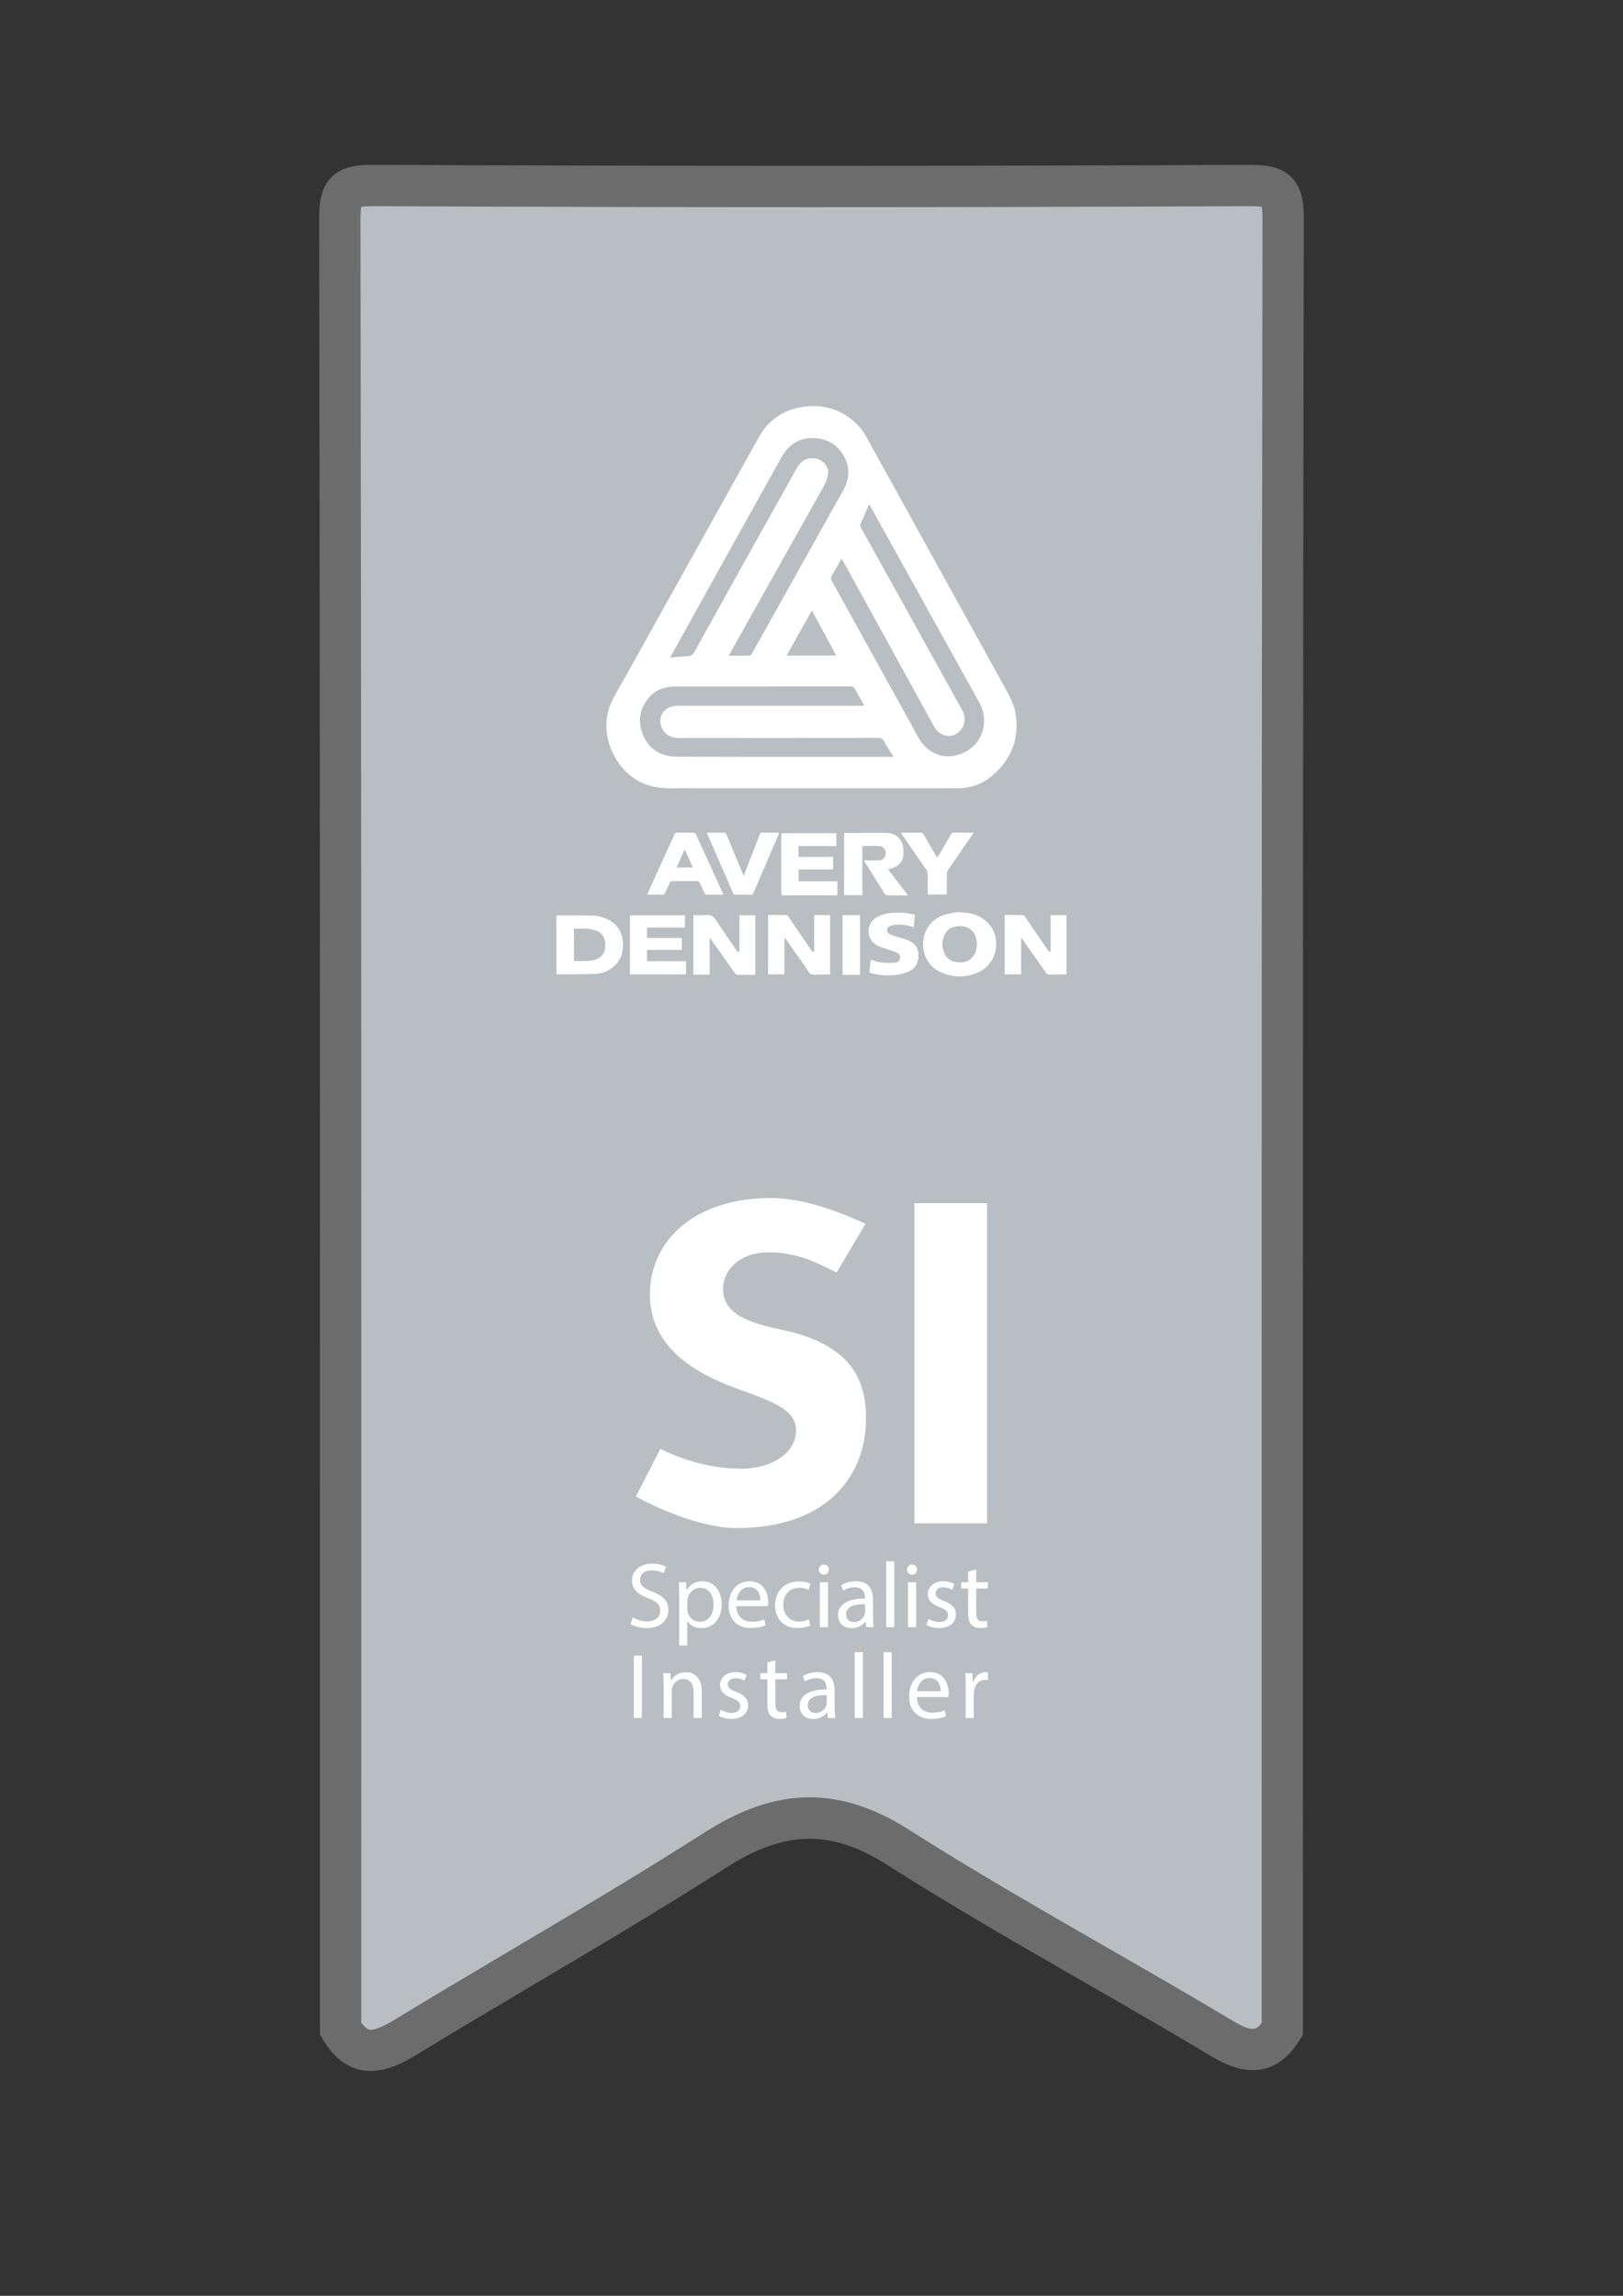
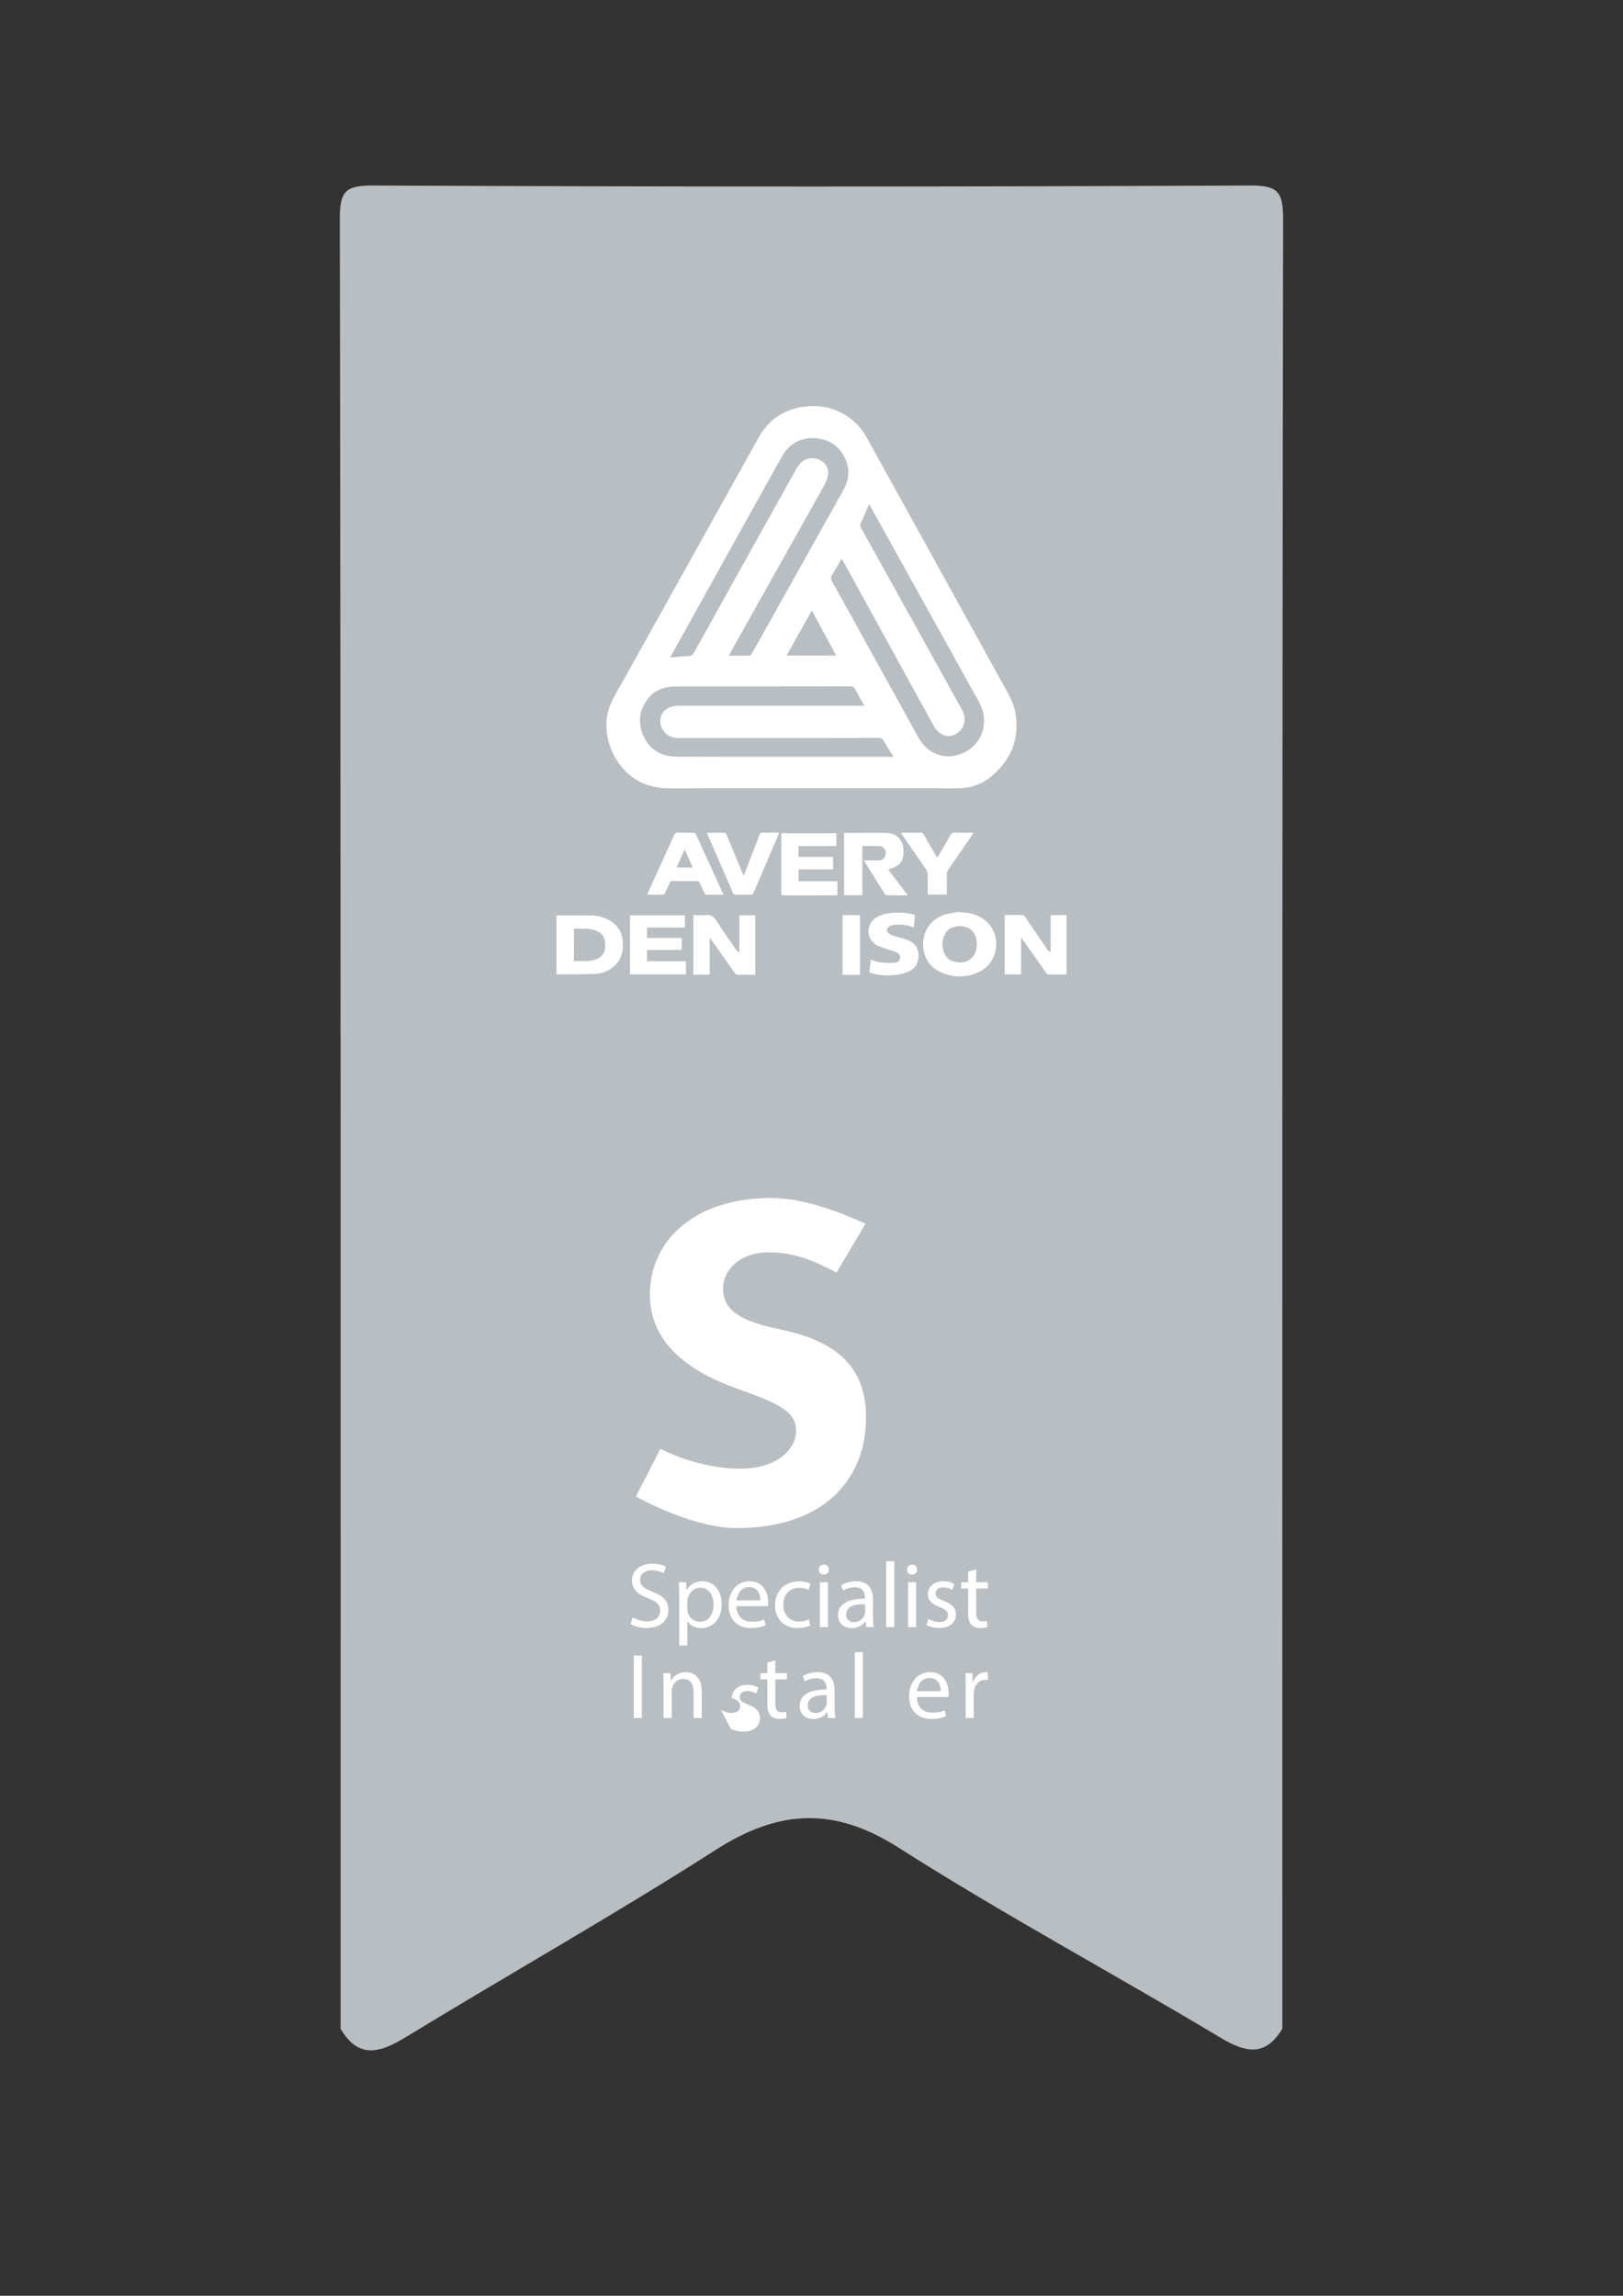
<svg xmlns="http://www.w3.org/2000/svg" version="1.1" id="Capa_1" x="0px" y="0px" viewBox="0 0 595.28 841.89" style="enable-background:new 0 0 595.28 841.89;" xml:space="preserve">
  <rect x="0" y="0" width="595.28" height="841.89" fill="#333333" stroke="none" />
  <style type="text/css">
	.st0{fill:#B9BEC2;}
	.st1{fill:#6C6C6C;}
	.st2{fill:#FFFFFF;}
</style>
  <g>
    <g>
      <path class="st0" d="M124.93,743.99c0-221.18,0.09-442.36-0.29-663.54c-0.02-10.38,2.03-12.47,12.41-12.42    c107.05,0.49,214.11,0.49,321.16,0c10.38-0.05,12.43,2.04,12.41,12.42c-0.38,221.18-0.29,442.36-0.29,663.54    c-6.19,10.09-13.12,8.96-22.5,3.35c-39.28-23.54-79.71-45.24-118.31-69.82c-23.74-15.12-43.93-13.91-66.93,0.8    c-37.3,23.85-75.9,45.64-113.72,68.69C139.52,752.7,131.63,755.32,124.93,743.99z" />
-       <path class="st1" d="M136.01,759.45c-1.42,0-2.86-0.16-4.3-0.52c-5.25-1.31-9.73-5.04-13.3-11.09l-1.05-1.78l0-110.37    c0.01-181.98,0.03-370.15-0.3-555.23c-0.01-5.3,0.33-11.31,4.54-15.51s10.17-4.51,15.48-4.5c106.53,0.49,214.56,0.49,321.09,0    c5.31,0.01,11.27,0.3,15.48,4.5c4.21,4.2,4.55,10.21,4.54,15.51c-0.32,184.88-0.31,372.85-0.3,554.64l0.01,111.03l-1.12,1.82    c-11.47,18.69-27.56,9.05-32.85,5.88c-15.19-9.1-30.85-18.1-45.99-26.8c-23.96-13.77-48.74-28-72.49-43.13    c-20.47-13.04-37.5-12.81-58.78,0.79c-23.31,14.9-47.47,29.21-70.83,43.05c-14.15,8.38-28.77,17.04-43.03,25.73    C147.81,756.52,142.05,759.45,136.01,759.45z M132.5,741.74c1.03,1.41,2.02,2.27,2.88,2.49c2.45,0.62,7.8-2.63,9.55-3.7    c14.34-8.74,29.01-17.42,43.19-25.83c23.26-13.77,47.3-28.02,70.4-42.78c26.35-16.84,49.51-17.09,75.08-0.81    c23.47,14.94,48.09,29.09,71.91,42.77c15.2,8.73,30.91,17.76,46.23,26.94c7.22,4.33,9.04,3.83,11.03,0.95l-0.01-106.68    c-0.01-181.79-0.02-369.77,0.3-554.66c0-2.54-0.14-3.88-0.27-4.57c-0.69-0.12-2.04-0.24-4.54-0.26    c-106.57,0.49-214.65,0.49-321.23,0c-2.48,0.01-3.85,0.13-4.54,0.26c-0.13,0.7-0.27,2.04-0.27,4.57    c0.32,185.09,0.31,373.27,0.3,555.26L132.5,741.74z" />
    </g>
    <g>
      <g>
        <path class="st2" d="M232.06,593.08c1.33,0.82,3.26,1.5,5.3,1.5c3.02,0,4.79-1.6,4.79-3.91c0-2.14-1.22-3.36-4.32-4.55     c-3.74-1.33-6.05-3.26-6.05-6.49c0-3.57,2.96-6.22,7.41-6.22c2.34,0,4.04,0.54,5.06,1.12l-0.82,2.41     c-0.75-0.41-2.28-1.09-4.35-1.09c-3.13,0-4.32,1.87-4.32,3.43c0,2.14,1.39,3.19,4.55,4.42c3.87,1.5,5.84,3.36,5.84,6.73     c0,3.53-2.62,6.59-8.02,6.59c-2.21,0-4.62-0.65-5.84-1.46L232.06,593.08z" />
        <path class="st2" d="M249.12,585.6c0-2.11-0.07-3.81-0.14-5.37h2.68l0.14,2.82h0.07c1.22-2,3.16-3.19,5.85-3.19     c3.98,0,6.97,3.36,6.97,8.36c0,5.91-3.6,8.83-7.48,8.83c-2.17,0-4.08-0.95-5.06-2.58h-0.07v8.94h-2.96V585.6z M252.08,589.99     c0,0.44,0.07,0.85,0.14,1.22c0.54,2.07,2.34,3.5,4.49,3.5c3.16,0,5-2.58,5-6.35c0-3.3-1.73-6.12-4.89-6.12     c-2.04,0-3.94,1.46-4.52,3.7c-0.1,0.37-0.2,0.82-0.2,1.22V589.99z" />
        <path class="st2" d="M270.11,589c0.07,4.04,2.65,5.71,5.64,5.71c2.14,0,3.43-0.37,4.55-0.85l0.51,2.14     c-1.05,0.48-2.85,1.02-5.47,1.02c-5.06,0-8.09-3.33-8.09-8.29c0-4.96,2.92-8.87,7.71-8.87c5.37,0,6.8,4.72,6.8,7.75     c0,0.61-0.07,1.09-0.1,1.39H270.11z M278.88,586.86c0.03-1.9-0.78-4.86-4.15-4.86c-3.02,0-4.35,2.79-4.59,4.86H278.88z" />
        <path class="st2" d="M297.19,596.07c-0.78,0.41-2.51,0.95-4.72,0.95c-4.96,0-8.19-3.36-8.19-8.39c0-5.06,3.47-8.73,8.83-8.73     c1.77,0,3.33,0.44,4.15,0.85l-0.68,2.31c-0.71-0.41-1.84-0.78-3.47-0.78c-3.77,0-5.81,2.79-5.81,6.22c0,3.81,2.45,6.15,5.71,6.15     c1.7,0,2.82-0.44,3.67-0.82L297.19,596.07z" />
        <path class="st2" d="M304.02,575.61c0.03,1.02-0.71,1.83-1.9,1.83c-1.05,0-1.8-0.82-1.8-1.83c0-1.05,0.78-1.87,1.87-1.87     C303.31,573.74,304.02,574.56,304.02,575.61z M300.69,596.68v-16.45h2.99v16.45H300.69z" />
        <path class="st2" d="M317.75,596.68l-0.24-2.07h-0.1c-0.92,1.29-2.68,2.45-5.03,2.45c-3.33,0-5.03-2.34-5.03-4.72     c0-3.98,3.53-6.15,9.89-6.12v-0.34c0-1.36-0.37-3.81-3.74-3.81c-1.53,0-3.13,0.48-4.28,1.22l-0.68-1.97     c1.36-0.88,3.33-1.46,5.4-1.46c5.03,0,6.25,3.43,6.25,6.73v6.15c0,1.43,0.07,2.82,0.27,3.94H317.75z M317.31,588.29     c-3.26-0.07-6.97,0.51-6.97,3.7c0,1.94,1.29,2.85,2.82,2.85c2.14,0,3.5-1.36,3.98-2.75c0.1-0.31,0.17-0.65,0.17-0.95V588.29z" />
        <path class="st2" d="M325.02,572.55h2.99v24.13h-2.99V572.55z" />
        <path class="st2" d="M336.36,575.61c0.03,1.02-0.71,1.83-1.9,1.83c-1.05,0-1.8-0.82-1.8-1.83c0-1.05,0.78-1.87,1.87-1.87     C335.65,573.74,336.36,574.56,336.36,575.61z M333.03,596.68v-16.45h2.99v16.45H333.03z" />
        <path class="st2" d="M340.58,593.62c0.88,0.58,2.45,1.19,3.94,1.19c2.17,0,3.19-1.09,3.19-2.45c0-1.43-0.85-2.21-3.06-3.02     c-2.96-1.05-4.35-2.68-4.35-4.66c0-2.65,2.14-4.83,5.67-4.83c1.67,0,3.13,0.48,4.04,1.02l-0.75,2.17     c-0.65-0.41-1.83-0.95-3.36-0.95c-1.77,0-2.75,1.02-2.75,2.24c0,1.36,0.99,1.97,3.13,2.79c2.85,1.09,4.32,2.51,4.32,4.96     c0,2.89-2.24,4.93-6.15,4.93c-1.8,0-3.47-0.44-4.62-1.12L340.58,593.62z" />
        <path class="st2" d="M358.04,575.51v4.72h4.28v2.28h-4.28v8.87c0,2.04,0.58,3.19,2.24,3.19c0.78,0,1.36-0.1,1.73-0.2l0.14,2.24     c-0.58,0.24-1.5,0.41-2.65,0.41c-1.39,0-2.51-0.44-3.23-1.26c-0.85-0.88-1.16-2.34-1.16-4.28v-8.97h-2.55v-2.28h2.55v-3.94     L358.04,575.51z" />
        <path class="st2" d="M235.43,607.1v22.9h-2.96v-22.9H235.43z" />
        <path class="st2" d="M243.38,618.01c0-1.7-0.03-3.09-0.14-4.45h2.65l0.17,2.72h0.07c0.82-1.56,2.72-3.09,5.44-3.09     c2.28,0,5.81,1.36,5.81,7v9.82h-2.99v-9.48c0-2.65-0.99-4.86-3.81-4.86c-1.97,0-3.5,1.39-4.01,3.06c-0.14,0.37-0.2,0.88-0.2,1.39     v9.89h-2.99V618.01z" />
-         <path class="st2" d="M264.37,626.95c0.88,0.58,2.45,1.19,3.94,1.19c2.17,0,3.19-1.09,3.19-2.45c0-1.43-0.85-2.21-3.06-3.02     c-2.96-1.05-4.35-2.68-4.35-4.66c0-2.65,2.14-4.83,5.68-4.83c1.67,0,3.13,0.48,4.04,1.02l-0.75,2.17     c-0.65-0.41-1.83-0.95-3.36-0.95c-1.77,0-2.75,1.02-2.75,2.24c0,1.36,0.99,1.97,3.13,2.79c2.85,1.09,4.32,2.51,4.32,4.96     c0,2.89-2.24,4.93-6.15,4.93c-1.8,0-3.47-0.44-4.62-1.12L264.37,626.95z" />
+         <path class="st2" d="M264.37,626.95c0.88,0.58,2.45,1.19,3.94,1.19c2.17,0,3.19-1.09,3.19-2.45c0-1.43-0.85-2.21-3.06-3.02     c0-2.65,2.14-4.83,5.68-4.83c1.67,0,3.13,0.48,4.04,1.02l-0.75,2.17     c-0.65-0.41-1.83-0.95-3.36-0.95c-1.77,0-2.75,1.02-2.75,2.24c0,1.36,0.99,1.97,3.13,2.79c2.85,1.09,4.32,2.51,4.32,4.96     c0,2.89-2.24,4.93-6.15,4.93c-1.8,0-3.47-0.44-4.62-1.12L264.37,626.95z" />
        <path class="st2" d="M284.38,608.84v4.72h4.28v2.28h-4.28v8.87c0,2.04,0.58,3.19,2.24,3.19c0.78,0,1.36-0.1,1.73-0.2l0.14,2.24     c-0.58,0.24-1.5,0.41-2.65,0.41c-1.39,0-2.51-0.44-3.23-1.26c-0.85-0.88-1.16-2.34-1.16-4.28v-8.97h-2.55v-2.28h2.55v-3.94     L284.38,608.84z" />
        <path class="st2" d="M303.68,630.01l-0.24-2.07h-0.1c-0.92,1.29-2.68,2.45-5.03,2.45c-3.33,0-5.03-2.34-5.03-4.72     c0-3.98,3.53-6.15,9.89-6.12v-0.34c0-1.36-0.37-3.81-3.74-3.81c-1.53,0-3.13,0.48-4.28,1.22l-0.68-1.97     c1.36-0.88,3.33-1.46,5.4-1.46c5.03,0,6.25,3.43,6.25,6.73v6.15c0,1.43,0.07,2.82,0.27,3.94H303.68z M303.24,621.61     c-3.26-0.07-6.97,0.51-6.97,3.7c0,1.94,1.29,2.85,2.82,2.85c2.14,0,3.5-1.36,3.98-2.75c0.1-0.31,0.17-0.65,0.17-0.95V621.61z" />
        <path class="st2" d="M313.5,605.88h2.99v24.13h-2.99V605.88z" />
-         <path class="st2" d="M324.06,605.88h2.99v24.13h-2.99V605.88z" />
        <path class="st2" d="M336.3,622.33c0.07,4.04,2.65,5.71,5.64,5.71c2.14,0,3.43-0.37,4.55-0.85l0.51,2.14     c-1.05,0.48-2.85,1.02-5.47,1.02c-5.06,0-8.09-3.33-8.09-8.29c0-4.96,2.92-8.87,7.71-8.87c5.37,0,6.8,4.72,6.8,7.75     c0,0.61-0.07,1.09-0.1,1.39H336.3z M345.06,620.19c0.03-1.9-0.78-4.86-4.15-4.86c-3.02,0-4.35,2.79-4.59,4.86H345.06z" />
        <path class="st2" d="M354.2,618.69c0-1.94-0.03-3.6-0.14-5.13h2.62l0.1,3.23h0.14c0.75-2.21,2.55-3.6,4.55-3.6     c0.34,0,0.58,0.03,0.85,0.1v2.82c-0.31-0.07-0.61-0.1-1.02-0.1c-2.11,0-3.6,1.6-4.01,3.84c-0.07,0.41-0.14,0.88-0.14,1.39v8.77     h-2.96V618.69z" />
      </g>
      <g>
        <path class="st2" d="M242.22,531.27c7.14,3.66,18.11,7.32,29.43,7.32c12.19,0,20.32-6.29,20.32-13.96     c0-7.32-7.26-10.25-21.37-15.3c-19.45-6.96-32.22-17.59-32.22-34.66c0-20.03,16.72-35.35,44.41-35.35     c13.24,0,27.69,6.3,34.66,9.43l-10.62,17.91c-4.7-2.26-13.21-7.42-24.7-7.42c-11.49,0-16.92,7.07-16.92,13.17     c0,7.49,5.09,11.84,20.96,15.11c22.42,4.62,32.98,15.32,31.29,36.44c-1.49,18.6-15.15,36.4-47.37,36.4     c-13.41,0-30.24-7.91-36.86-11.57L242.22,531.27z" />
-         <path class="st2" d="M362.04,441.23v117.38h-26.65V441.23H362.04z" />
      </g>
      <path class="st2" d="M297.96,289.07c-17.26,0-34.53-0.05-51.79,0.03c-4.63,0.02-8.95-0.77-12.91-3.23    c-9.04-5.6-13.4-18.21-9.3-27.64c1.52-3.5,3.59-6.77,5.45-10.11c16.3-29.28,32.62-58.55,48.93-87.83c3.52-6.31,8.95-9.99,16-11.06    c7.62-1.15,14.4,0.86,19.95,6.33c1.32,1.3,2.47,2.86,3.37,4.48c17.04,30.76,34.03,61.55,51.03,92.32c1.73,3.13,3.39,6.28,3.89,9.9    c1.24,9.08-1.87,16.48-8.8,22.31c-3.63,3.05-7.87,4.52-12.68,4.51C333.39,289.04,315.68,289.07,297.96,289.07z M267.28,240.45    c2.72,0,5.23,0.03,7.73-0.04c0.28-0.01,0.61-0.5,0.8-0.83c1.27-2.22,2.51-4.45,3.76-6.68c9.91-17.7,19.82-35.4,29.72-53.11    c1.97-3.53,2.54-7.27,0.96-11.05c-2.09-5-6.06-7.74-11.4-8.08c-5.49-0.35-9.61,2.35-12.22,7.02    c-13.51,24.16-26.92,48.38-40.36,72.59c-0.19,0.34-0.37,0.69-0.49,0.93c2.16-0.22,4.27-0.58,6.38-0.58c1.29,0,1.89-0.41,2.49-1.49    c12.47-22.46,24.98-44.91,37.51-67.34c0.49-0.87,1.13-1.71,1.87-2.36c1.84-1.63,4.68-1.84,6.86-0.66    c2.05,1.11,3.22,3.16,2.78,5.55c-0.27,1.44-0.9,2.86-1.63,4.15c-11.34,20.26-22.72,40.49-34.08,60.74    C267.74,239.54,267.57,239.9,267.28,240.45z M308.67,204.83c-1.25,2.2-2.36,4.23-3.56,6.2c-0.45,0.74-0.43,1.29-0.01,2.04    c5.05,9.06,10.06,18.14,15.07,27.21c5.56,10.06,11.11,20.13,16.69,30.18c3.03,5.46,8.5,7.94,14.13,6.47    c8.56-2.24,12.48-11.41,8.21-19.25c-2.48-4.55-5.03-9.07-7.54-13.6c-10.78-19.42-21.55-38.83-32.33-58.25    c-0.22-0.39-0.46-0.76-0.56-0.92c-0.96,2.2-1.85,4.42-2.91,6.55c-0.42,0.84-0.46,1.4,0,2.23c12.28,22.06,24.53,44.14,36.77,66.22    c0.31,0.56,0.61,1.13,0.82,1.73c1.03,2.96-0.24,6.17-2.96,7.61c-2.59,1.36-5.48,0.54-7.4-2.12c-0.42-0.58-0.77-1.2-1.11-1.83    c-10.86-19.75-21.72-39.51-32.59-59.26C309.19,205.7,308.98,205.36,308.67,204.83z M317.01,258.81c-1.14-2.08-2.22-3.91-3.17-5.81    c-0.48-0.96-1.05-1.3-2.16-1.3c-21.21,0.04-42.43,0.03-63.64,0.03c-0.56,0-1.13-0.02-1.69,0.04c-3.52,0.34-6.57,1.68-8.75,4.52    c-3.24,4.22-3.72,8.92-1.54,13.7c2.31,5.08,6.69,7.45,12.05,7.48c26.33,0.12,52.66,0.07,78.99,0.07c0.26,0,0.52-0.06,0.61-0.07    c-1.15-1.84-2.38-3.6-3.38-5.48c-0.55-1.04-1.15-1.4-2.32-1.4c-24.18,0.05-48.37,0.06-72.55,0.07c-0.71,0-1.43-0.04-2.13-0.16    c-2.93-0.5-5.09-3.05-5.14-6.01c-0.04-2.78,1.77-4.89,4.81-5.52c0.76-0.16,1.57-0.18,2.35-0.18c22,0,44.01,0,66.01,0.01    C315.83,258.81,316.3,258.81,317.01,258.81z M306.7,240.4c-3.02-5.59-5.93-10.97-8.93-16.53c-3.14,5.61-6.16,10.99-9.26,16.53    C294.64,240.4,300.52,240.4,306.7,240.4z" />
      <g>
        <path class="st2" d="M351.95,334.57c3.28-0.01,6.37,0.66,9.04,2.67c6.67,5.02,5.58,15.71-2.03,19.25     c-4.52,2.1-9.21,2.08-13.78,0.09c-4.44-1.93-6.87-6.17-6.58-11.07c0.28-4.77,3.22-8.62,7.89-10.09c1.75-0.55,3.6-0.73,5.41-1.08     C351.92,334.43,351.94,334.5,351.95,334.57z M345.65,346.26c0.08,0.63,0.1,1.27,0.24,1.88c0.53,2.36,1.87,4.06,4.31,4.57     c2.61,0.55,5.03,0.2,6.8-2.09c0.82-1.06,1.17-2.32,1.26-3.63c0.37-5.73-3.66-8.42-8.63-7.01c-1.33,0.38-2.31,1.25-2.99,2.46     C345.95,343.62,345.68,344.9,345.65,346.26z" />
        <path class="st2" d="M316.3,328.28c-2.32,0-4.48,0-6.7,0c0-7.61,0-15.17,0-22.8c0.27-0.02,0.53-0.04,0.78-0.04     c4.69-0.01,9.38-0.04,14.07-0.02c0.87,0,1.76,0.1,2.59,0.32c2.4,0.64,4.03,2.64,4.28,5.25c0.1,0.99,0.1,2.02-0.04,3     c-0.28,1.89-1.37,3.24-3.14,4c-0.72,0.31-1.48,0.53-2.38,0.85c2.38,3.13,4.74,6.23,7.22,9.48c-1.15,0-2.12,0-3.09,0     c-1.48,0-2.97,0.03-4.45-0.02c-0.31-0.01-0.73-0.2-0.89-0.45c-2.52-3.98-5.01-7.98-7.5-11.98c-0.05-0.08-0.09-0.18-0.18-0.37     c1.79,0,3.5-0.01,5.21,0c1.02,0.01,1.91-0.23,2.41-1.2c0.54-1.05,0.55-2.14-0.15-3.08c-0.33-0.44-0.95-0.91-1.46-0.94     c-2.16-0.1-4.34-0.04-6.59-0.04C316.3,316.26,316.3,322.24,316.3,328.28z" />
-         <path class="st2" d="M281.72,335.54c2.26,0,4.46-0.02,6.65,0.02c0.26,0.01,0.59,0.3,0.76,0.54c2.81,4.08,5.59,8.17,8.38,12.27     c0.27,0.39,0.51,0.77,1.13,0.48c0-4.39,0-8.8,0-13.27c1.96,0,3.85,0,5.8,0c0,7.23,0,14.45,0,21.78c-1.14,0-2.27,0.01-3.4,0     c-1.21-0.01-2.62,0.32-3.59-0.17c-0.94-0.48-1.46-1.82-2.15-2.79c-2.32-3.26-4.62-6.53-6.94-9.79c-0.16-0.23-0.34-0.45-0.65-0.87     c0,4.66,0,9.09,0,13.57c-2.04,0-3.99,0-6,0C281.72,350.09,281.72,342.87,281.72,335.54z" />
        <path class="st2" d="M368.5,335.54c2.26,0,4.46-0.02,6.65,0.03c0.26,0.01,0.58,0.31,0.75,0.56c2.8,4.08,5.58,8.18,8.39,12.27     c0.2,0.29,0.56,0.46,0.84,0.69c0.08-0.06,0.15-0.12,0.23-0.18c0-4.42,0-8.83,0-13.31c1.97,0,3.86,0,5.81,0     c0,7.22,0,14.44,0,21.73c-0.25,0.01-0.51,0.04-0.76,0.04c-1.86,0-3.71-0.02-5.57,0.01c-0.51,0.01-0.81-0.15-1.1-0.57     c-2.86-4.08-5.75-8.14-8.62-12.2c-0.15-0.21-0.31-0.42-0.61-0.82c0,4.63,0,9.05,0,13.52c-2.06,0-4.01,0-6.01,0     C368.5,350.08,368.5,342.86,368.5,335.54z" />
        <path class="st2" d="M254.3,357.42c0-7.28,0-14.51,0-21.83c1.57,0,3.11,0.14,4.62-0.04c1.83-0.22,2.84,0.51,3.8,2.01     c2.38,3.73,4.94,7.34,7.45,10.98c0.19,0.27,0.52,0.43,0.79,0.65c0.08-0.06,0.16-0.12,0.24-0.17c0-4.44,0-8.87,0-13.37     c1.99,0,3.88,0,5.81,0c0,7.27,0,14.49,0,21.82c-1.14,0-2.24,0-3.35,0c-0.98,0-1.96-0.03-2.94,0.01     c-0.54,0.03-0.86-0.17-1.17-0.61c-2.86-4.08-5.74-8.14-8.62-12.2c-0.16-0.23-0.34-0.44-0.63-0.83c0,4.65,0,9.08,0,13.57     C258.28,357.42,256.33,357.42,254.3,357.42z" />
        <path class="st2" d="M204.09,357.23c0-7.12,0-14.27,0-21.47c0.18-0.03,0.35-0.09,0.52-0.09c4.16,0.01,8.32-0.01,12.48,0.06     c1.92,0.03,3.78,0.48,5.53,1.29c3.37,1.55,5.37,4.17,5.77,7.87c0.41,3.8-0.4,7.24-3.55,9.77c-1.87,1.51-4.09,2.36-6.43,2.46     c-4.71,0.2-9.43,0.15-14.14,0.2C204.23,357.31,204.18,357.27,204.09,357.23z M210.5,352.41c1.77,0,3.43,0.03,5.1-0.01     c0.68-0.02,1.37-0.16,2.04-0.31c2.65-0.59,4.18-2.27,4.35-4.77c0.22-3.22-0.94-5.23-3.7-6.16c-0.99-0.33-2.06-0.51-3.1-0.58     c-1.55-0.09-3.1-0.02-4.68-0.02C210.5,344.53,210.5,348.44,210.5,352.41z" />
        <path class="st2" d="M286.61,305.54c6.74,0,13.42,0,20.15,0c0,1.56,0,3.11,0,4.74c-4.63,0-9.22,0-13.87,0c0,1.35,0,2.61,0,3.95     c4.21,0,8.41,0,12.67,0c0,1.56,0,3.03,0,4.59c-4.18,0-8.38,0-12.64,0c0,1.47,0,2.86,0,4.35c4.71,0,9.44,0,14.21,0     c0,1.74,0,3.37,0,5.09c-0.21,0.02-0.43,0.07-0.65,0.07c-6.39,0-12.78,0-19.17,0.01c-0.51,0-0.76-0.08-0.76-0.69     c0.02-7.18,0.01-14.37,0.01-21.55C286.56,305.94,286.59,305.78,286.61,305.54z" />
        <path class="st2" d="M251.23,340.15c-4.67,0-9.27,0-13.93,0c0,1.28,0,2.51,0,3.81c4.25,0,8.48,0,12.76,0c0,1.49,0,2.91,0,4.4     c-4.25,0-8.48,0-12.76,0c0,1.39,0,2.71,0,4.13c4.76,0,9.51,0,14.32,0c0,1.66,0,3.21,0,4.82c-6.85,0-13.67,0-20.56,0     c0-7.19,0-14.39,0-21.65c6.71,0,13.42,0,20.18,0C251.23,337.14,251.23,338.59,251.23,340.15z" />
        <path class="st2" d="M265.27,328.09c-2.09,0-4.13,0.02-6.17-0.02c-0.23,0-0.55-0.27-0.67-0.5c-0.64-1.28-1.24-2.58-1.81-3.88     c-0.18-0.42-0.41-0.59-0.88-0.59c-3.07,0.02-6.15,0.02-9.22,0c-0.44,0-0.66,0.15-0.83,0.54c-0.57,1.28-1.19,2.54-1.75,3.82     c-0.2,0.45-0.43,0.64-0.93,0.63c-1.85-0.03-3.71-0.01-5.65-0.01c0.13-0.31,0.22-0.55,0.32-0.79c3.23-7.08,6.46-14.15,9.67-21.23     c0.24-0.53,0.51-0.74,1.11-0.73c1.99,0.04,3.98,0,5.96,0.04c0.27,0.01,0.67,0.22,0.77,0.44c3.37,7.33,6.71,14.67,10.06,22.02     C265.27,327.88,265.26,327.94,265.27,328.09z M251.11,311.47c-1.01,2.3-1.96,4.46-2.92,6.64c2.03,0,3.93,0,5.93,0     C253.11,315.88,252.14,313.75,251.11,311.47z" />
        <path class="st2" d="M285.75,305.4c-0.1,0.29-0.15,0.52-0.24,0.72c-3.06,7.12-6.12,14.24-9.16,21.37     c-0.2,0.47-0.45,0.61-0.94,0.61c-1.91-0.03-3.82,0.01-5.73-0.03c-0.26-0.01-0.66-0.23-0.76-0.46c-3.2-7.29-6.36-14.6-9.53-21.9     c-0.03-0.07-0.03-0.15-0.06-0.29c0.24-0.02,0.46-0.05,0.69-0.05c1.8,0,3.61,0.02,5.41-0.02c0.57-0.01,0.83,0.18,1.04,0.7     c1.94,4.72,3.91,9.43,5.87,14.14c0.12,0.29,0.25,0.57,0.43,0.98c0.95-2.46,1.86-4.8,2.77-7.14c1.03-2.66,2.08-5.32,3.08-8     c0.2-0.54,0.48-0.7,1.04-0.69c1.75,0.04,3.5,0.01,5.25,0.01C285.16,305.36,285.41,305.38,285.75,305.4z" />
        <path class="st2" d="M319.39,351.95c1.25,0.35,2.42,0.85,3.63,0.98c1.72,0.18,3.47,0.2,5.2,0.1c1.17-0.07,1.82-0.81,1.92-1.7     c0.1-0.89-0.36-1.69-1.45-2.14c-1.22-0.5-2.51-0.81-3.75-1.26c-1.17-0.42-2.38-0.77-3.45-1.37c-3.88-2.2-3.92-7.7-0.14-10.07     c1.66-1.03,3.5-1.5,5.41-1.68c2.81-0.27,5.61-0.16,8.36,0.57c0.12,0.03,0.25,0.08,0.44,0.14c-0.13,1.48-0.27,2.95-0.41,4.52     c-0.36-0.1-0.65-0.19-0.94-0.28c-2.32-0.71-4.67-0.92-7.05-0.43c-0.33,0.07-0.67,0.2-0.96,0.37c-1.12,0.65-1.19,2.05-0.09,2.72     c0.69,0.42,1.49,0.67,2.26,0.92c1.43,0.46,2.91,0.78,4.32,1.3c2.55,0.95,4.15,2.68,4.19,5.56c0.04,2.89-1.16,5.08-3.86,6.17     c-1.52,0.62-3.18,1.02-4.82,1.19c-2.96,0.31-5.92,0.05-8.82-0.72c-0.21-0.05-0.51-0.35-0.5-0.51     C319.02,354.87,319.21,353.41,319.39,351.95z" />
        <path class="st2" d="M340.26,328.03c0-2.58,0.02-5.09-0.02-7.6c-0.01-0.46-0.17-0.99-0.43-1.38c-2.91-4.26-5.85-8.51-8.79-12.75     c-0.18-0.26-0.35-0.52-0.6-0.88c0.33-0.03,0.55-0.06,0.77-0.06c2.12,0,4.24,0.02,6.36-0.02c0.61-0.01,0.95,0.17,1.25,0.7     c1.46,2.58,2.97,5.13,4.46,7.69c0.14,0.24,0.3,0.47,0.5,0.8c0.25-0.4,0.45-0.7,0.63-1.01c1.44-2.47,2.9-4.93,4.3-7.42     c0.33-0.59,0.71-0.78,1.38-0.77c2.3,0.04,4.6,0.02,7.05,0.02c-0.24,0.37-0.4,0.63-0.57,0.88c-2.95,4.27-5.91,8.53-8.83,12.82     c-0.26,0.38-0.42,0.91-0.43,1.38c-0.04,2.51-0.02,5.03-0.02,7.6C344.95,328.03,342.66,328.03,340.26,328.03z" />
        <path class="st2" d="M315.44,357.48c-2.16,0-4.27,0-6.42,0c0-7.31,0-14.58,0-21.89c2.15,0,4.25,0,6.42,0     C315.44,342.87,315.44,350.14,315.44,357.48z" />
      </g>
    </g>
  </g>
</svg>